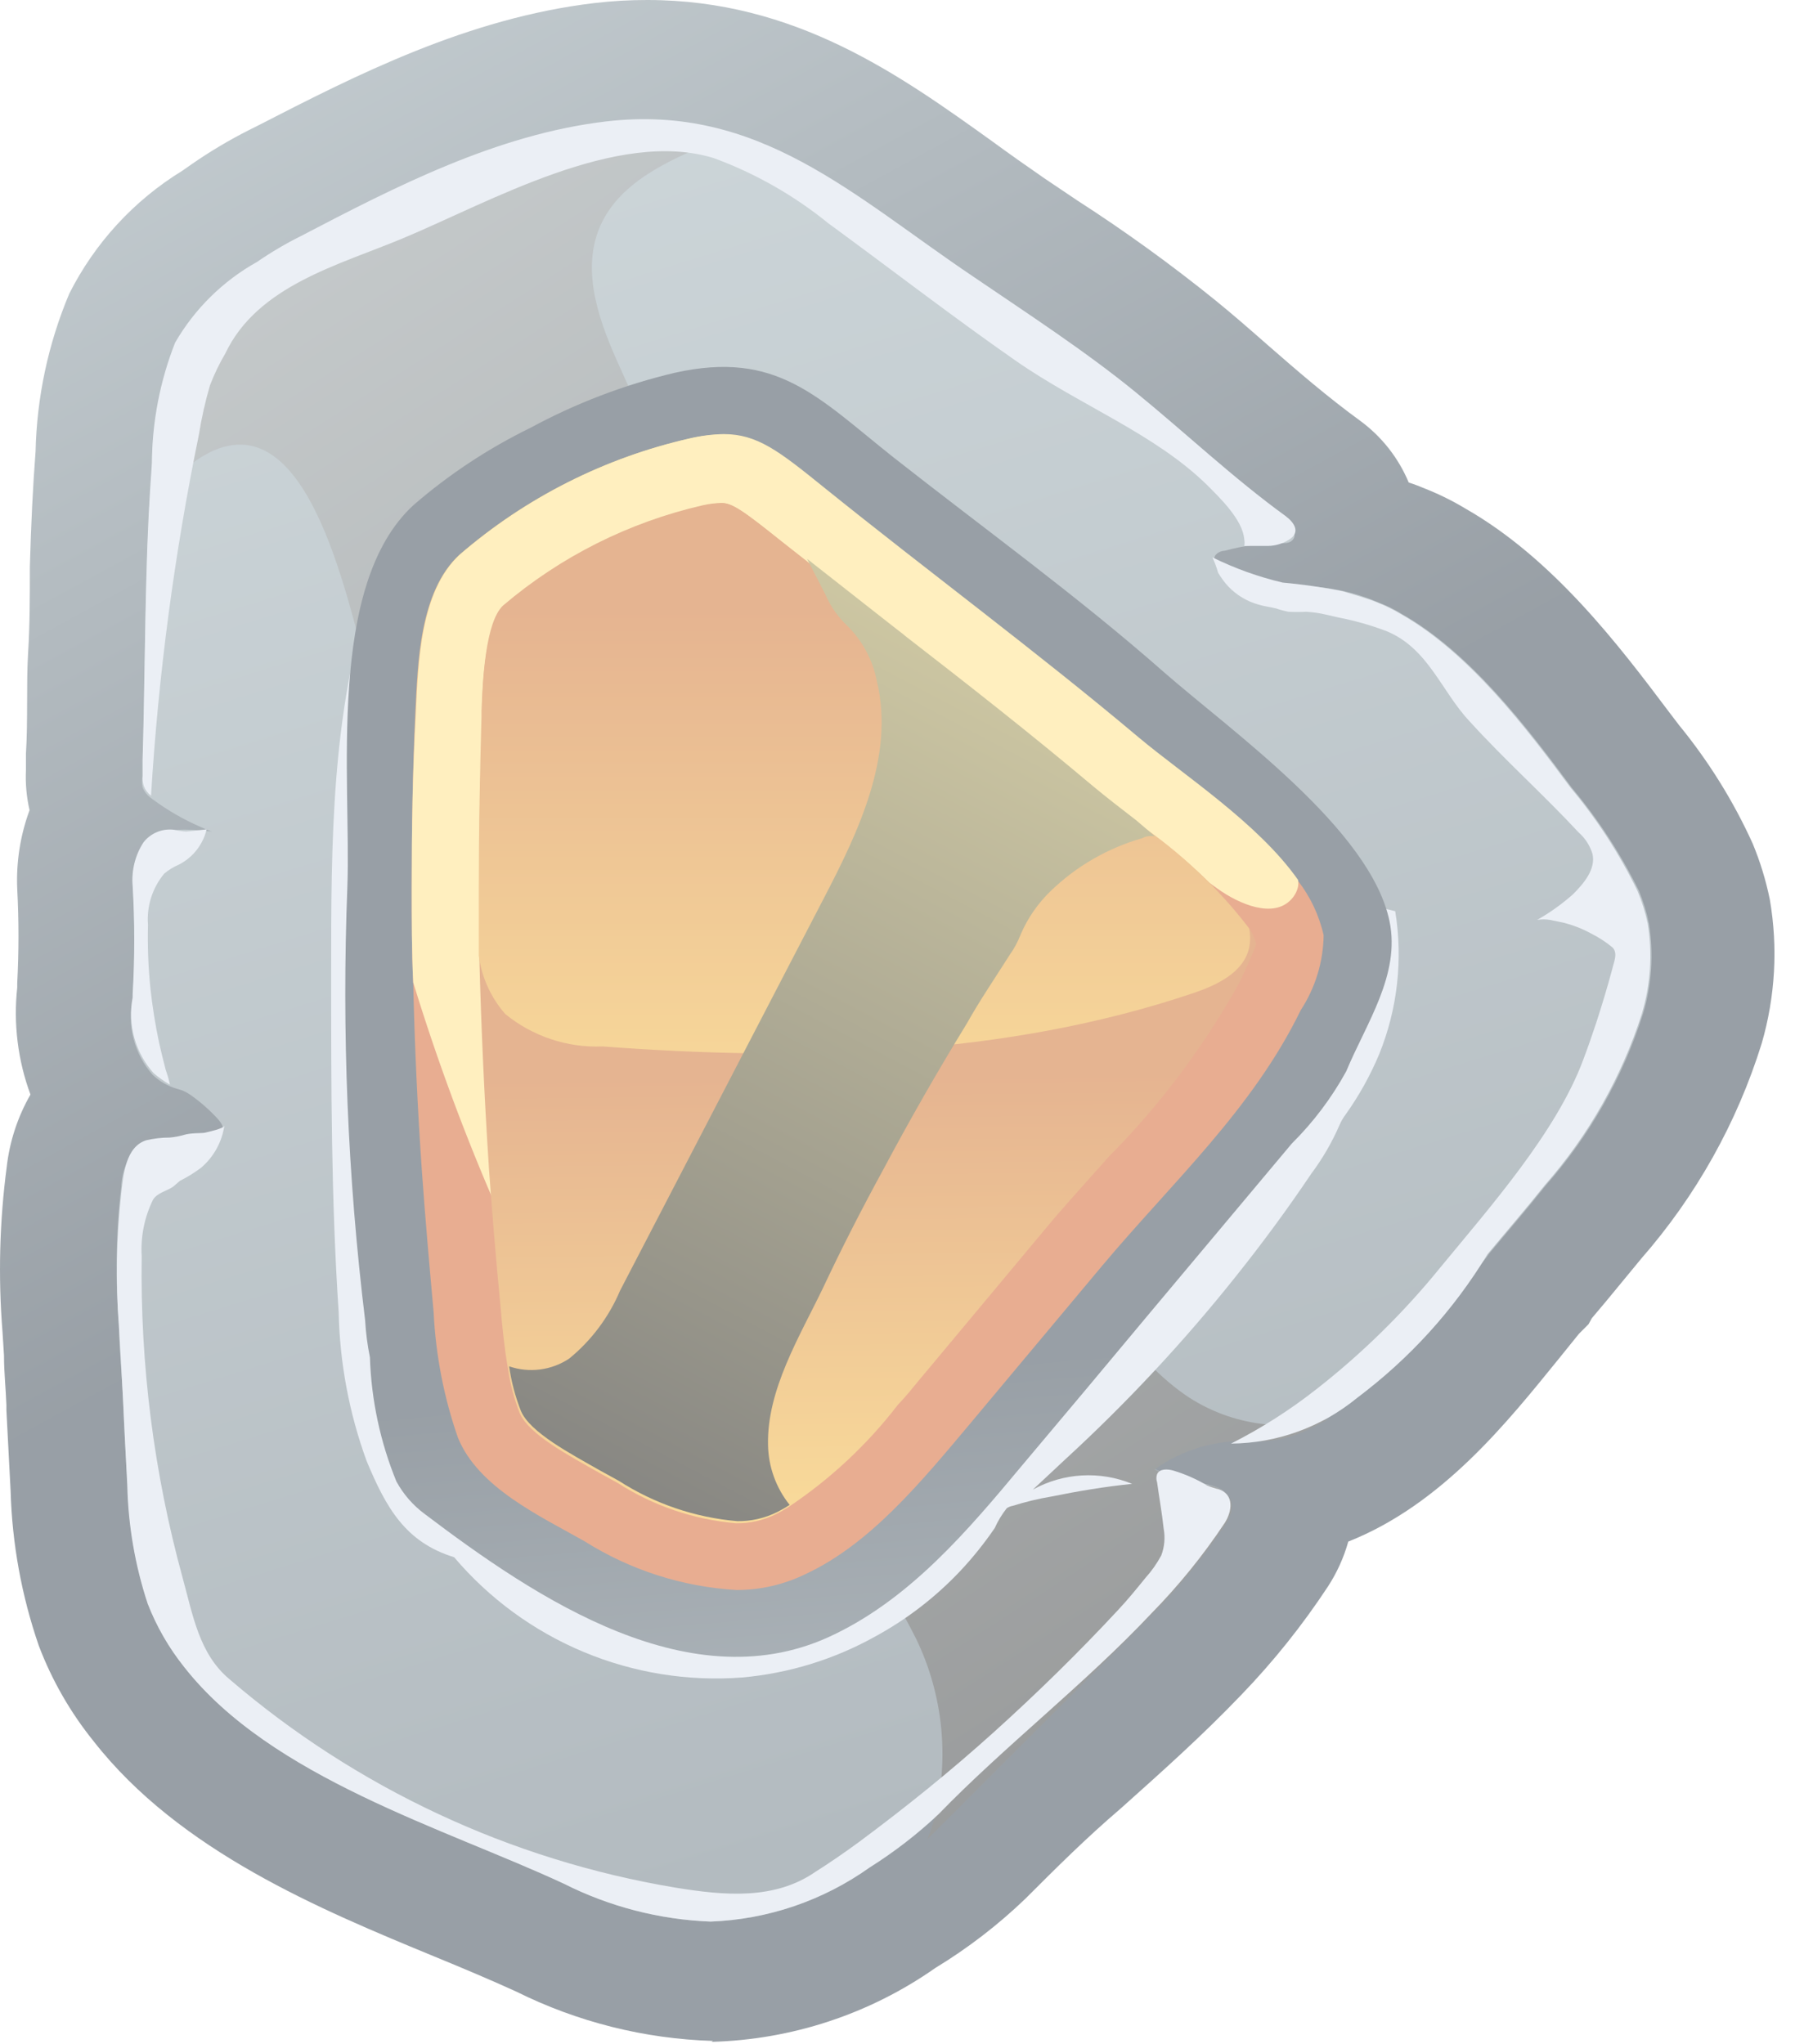
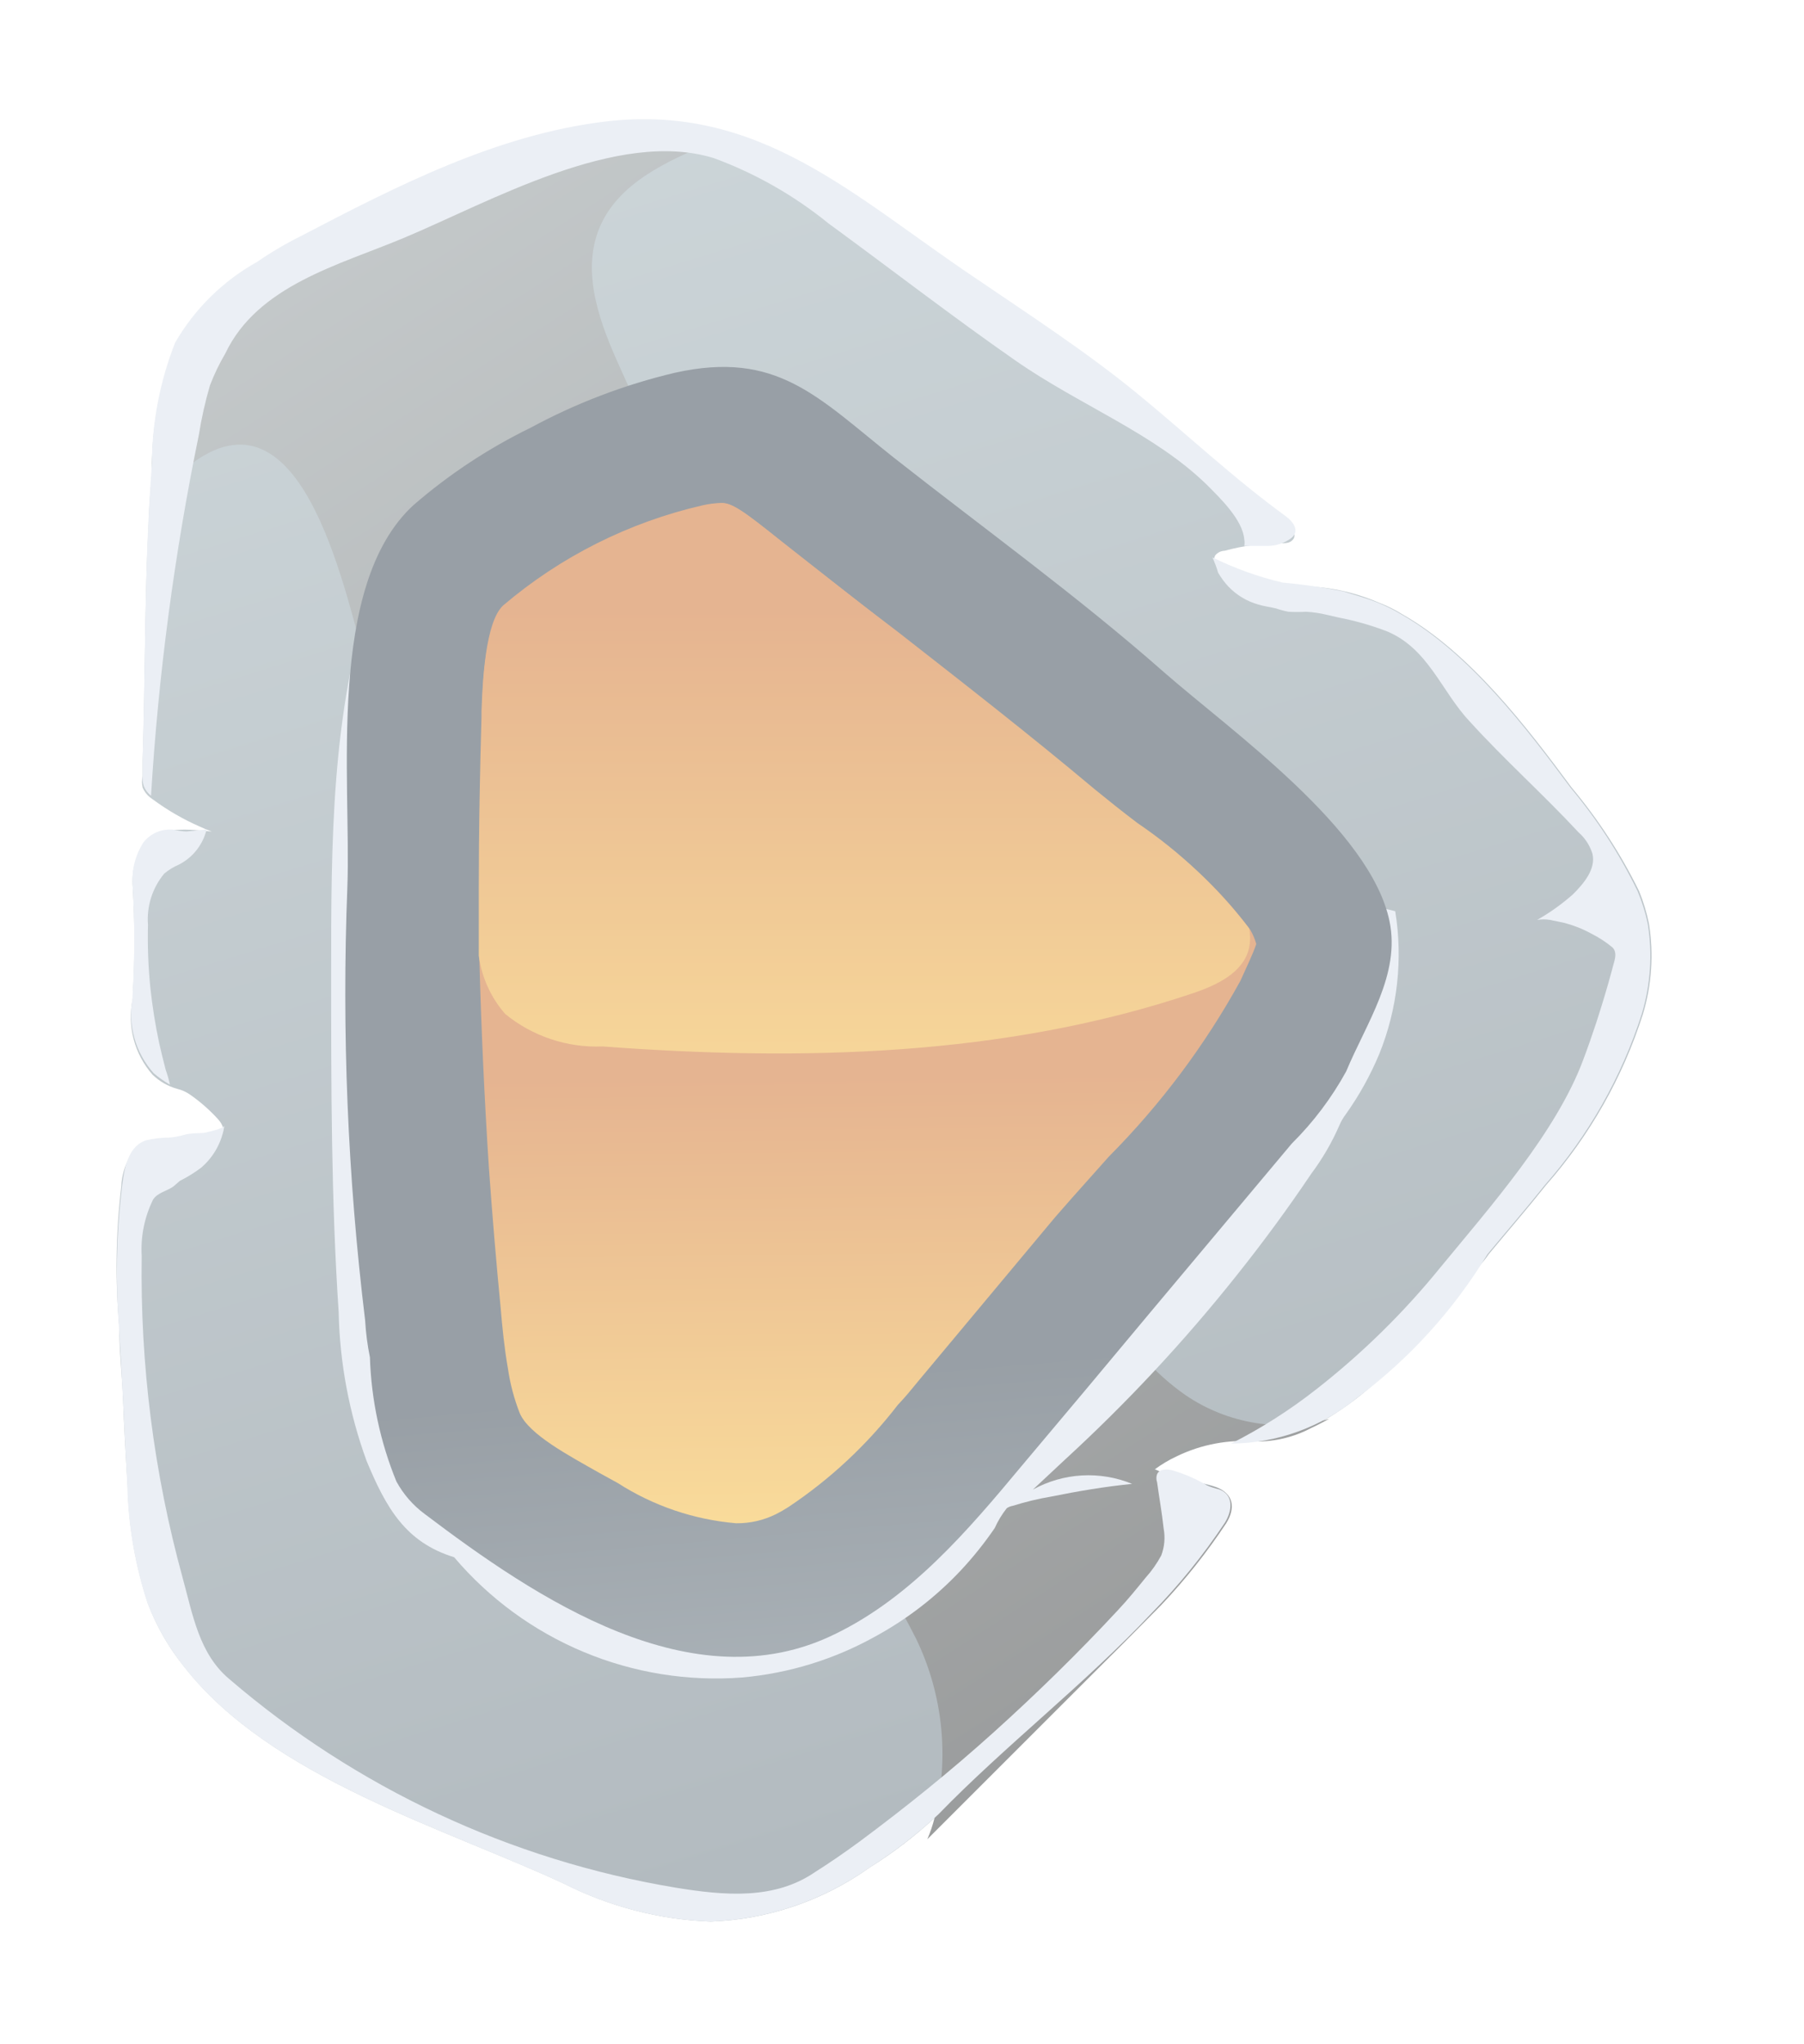
<svg xmlns="http://www.w3.org/2000/svg" width="60" height="68" viewBox="0 0 60 68" fill="none">
  <g opacity="0.5">
-     <path d="M23.663 67.92C26.334 67.85 28.926 66.995 31.113 65.46C32.195 64.802 33.201 64.028 34.113 63.15C35.113 62.15 36.113 61.15 37.283 60.15C38.613 58.96 39.983 57.74 41.283 56.38C42.352 55.272 43.316 54.066 44.163 52.78C44.465 52.317 44.694 51.812 44.843 51.28C47.973 50.04 50.153 47.28 51.843 45.2L52.513 44.37L52.833 44.05L52.943 43.85L53.423 43.28L54.593 41.86C56.41 39.781 57.773 37.346 58.593 34.71C59.045 33.154 59.138 31.517 58.863 29.92C58.733 29.283 58.542 28.66 58.293 28.06C57.651 26.646 56.827 25.322 55.843 24.12L55.493 23.66C53.883 21.52 51.673 18.59 48.743 16.92C48.319 16.664 47.874 16.444 47.413 16.26C47.223 16.18 47.043 16.11 46.853 16.05C46.512 15.233 45.956 14.525 45.243 14C44.173 13.22 43.183 12.37 42.143 11.46C41.573 10.96 41.003 10.46 40.423 9.99C38.954 8.802 37.422 7.694 35.833 6.67L34.733 5.93C34.153 5.53 33.573 5.12 33.013 4.71C29.933 2.5 26.453 2.24291e-05 21.533 2.24291e-05C20.948 -0.001 20.364 0.032 19.783 0.1C15.553 0.6 11.843 2.5 8.573 4.18L8.293 4.32C7.624 4.658 6.979 5.042 6.363 5.47L6.063 5.68C4.454 6.667 3.152 8.084 2.303 9.77C1.603 11.434 1.223 13.215 1.183 15.02C1.093 16.18 1.033 17.43 0.993 18.85C0.993 19.85 0.993 20.79 0.933 21.75C0.873 22.71 0.933 23.96 0.863 25.07C0.863 25.22 0.863 25.41 0.863 25.61C0.841 26.06 0.882 26.511 0.983 26.95C0.674 27.788 0.535 28.678 0.573 29.57C0.628 30.613 0.628 31.657 0.573 32.7C0.573 32.7 0.573 32.8 0.573 32.85C0.442 34.055 0.593 35.273 1.013 36.41C0.588 37.151 0.319 37.971 0.223 38.82C-0.016 40.637 -0.063 42.474 0.083 44.3L0.133 45.09C0.133 45.65 0.193 46.19 0.213 46.74V46.91C0.263 47.81 0.303 48.7 0.353 49.6C0.403 51.355 0.72 53.091 1.293 54.75C1.729 55.896 2.343 56.966 3.113 57.92C5.973 61.58 10.663 63.52 14.443 65.08C15.443 65.49 16.363 65.88 17.173 66.25C19.209 67.262 21.44 67.822 23.713 67.89L23.663 67.92Z" fill="url(#paint0_linear_248_3576)" />
    <path d="M3.964 44.11C3.964 44.94 4.064 45.77 4.094 46.59C4.124 47.41 4.184 48.47 4.244 49.4C4.273 50.743 4.502 52.074 4.924 53.35C5.212 54.111 5.62 54.82 6.134 55.45C9.014 59.14 14.814 60.82 18.764 62.66C20.278 63.425 21.939 63.855 23.634 63.92C25.536 63.852 27.375 63.226 28.924 62.12C29.694 61.64 30.418 61.087 31.084 60.47C31.135 60.436 31.182 60.396 31.224 60.35C32.934 58.57 34.944 56.93 36.804 55.15C37.314 54.67 37.804 54.15 38.304 53.66L38.574 53.37C39.375 52.525 40.101 51.611 40.744 50.64C41.064 50.13 40.984 49.64 40.404 49.45C40.114 49.351 39.81 49.3 39.504 49.3C39.317 49.275 39.137 49.214 38.974 49.12L38.364 48.85C38.595 48.679 38.843 48.531 39.104 48.41C39.921 48.015 40.829 47.845 41.734 47.92C42.375 47.926 43.008 47.771 43.574 47.47C43.774 47.38 43.974 47.27 44.164 47.17C44.771 46.804 45.337 46.375 45.854 45.89C46.569 45.231 47.238 44.523 47.854 43.77L48.774 42.63C48.914 42.46 49.044 42.29 49.184 42.13C49.305 42.003 49.416 41.866 49.514 41.72C50.144 40.96 50.794 40.21 51.414 39.43C52.874 37.774 53.974 35.833 54.644 33.73C54.937 32.758 55.005 31.732 54.844 30.73C54.769 30.357 54.658 29.992 54.514 29.64C53.907 28.408 53.155 27.253 52.274 26.2C50.794 24.2 48.894 21.71 46.634 20.43C46.384 20.274 46.119 20.144 45.844 20.04C45.016 19.683 44.125 19.5 43.224 19.5C42.952 19.495 42.68 19.465 42.414 19.41C41.866 19.316 41.328 19.175 40.804 18.99C40.684 18.962 40.574 18.903 40.484 18.82C40.437 18.779 40.405 18.723 40.392 18.662C40.38 18.6 40.387 18.537 40.414 18.48C40.452 18.431 40.501 18.392 40.556 18.364C40.611 18.337 40.672 18.322 40.734 18.32C41.34 18.154 41.965 18.07 42.594 18.07C42.774 18.07 42.924 18.07 43.024 17.92C43.124 17.77 42.964 17.41 42.754 17.26C41.014 15.99 39.434 14.5 37.754 13.13C36.026 11.764 34.23 10.485 32.374 9.3C29.294 7.2 26.684 4.86 23.264 4.22C22.234 4.033 21.182 4.003 20.144 4.13C16.514 4.56 13.204 6.3 10.004 7.94C9.501 8.192 9.016 8.479 8.554 8.8C7.415 9.431 6.471 10.361 5.824 11.49C5.333 12.736 5.072 14.061 5.054 15.4C5.054 15.97 4.974 16.53 4.954 17.1C4.934 17.67 4.894 18.4 4.874 19.05C4.814 21.12 4.814 23.2 4.744 25.27C4.744 25.45 4.744 25.63 4.744 25.81C4.714 25.938 4.714 26.072 4.744 26.2C4.797 26.324 4.879 26.434 4.984 26.52L5.094 26.6C5.579 26.957 6.102 27.259 6.654 27.5C6.78 27.561 6.911 27.614 7.044 27.66C6.434 27.6 5.224 27.44 4.784 28.07C4.505 28.492 4.375 28.995 4.414 29.5C4.489 30.706 4.489 31.915 4.414 33.12V33.23C4.32 33.672 4.33 34.131 4.445 34.568C4.56 35.006 4.775 35.41 5.074 35.75C5.304 35.972 5.586 36.134 5.894 36.22C6.04 36.255 6.179 36.316 6.304 36.4C6.643 36.634 6.955 36.906 7.234 37.21C7.354 37.34 7.484 37.53 7.394 37.7C7.304 37.87 7.144 37.87 6.984 37.89C6.472 37.98 5.951 38 5.434 37.95C5.219 37.924 5.001 37.959 4.805 38.051C4.608 38.143 4.442 38.288 4.324 38.47C4.147 38.775 4.047 39.118 4.034 39.47C3.852 41.01 3.828 42.565 3.964 44.11Z" fill="url(#paint1_linear_248_3576)" />
    <path style="mix-blend-mode:screen" d="M4.973 17.05C5.354 16.41 5.849 15.844 6.433 15.38C10.193 12.66 11.543 20.1 12.203 22.2C12.354 22.876 12.625 23.519 13.003 24.1C14.088 25.844 15.015 27.681 15.773 29.59C16.643 31.42 17.383 33.37 18.373 35.12L21.493 40.67C22.023 41.59 22.493 42.51 23.063 43.44C23.263 43.8 23.373 44.16 23.543 44.53C24.444 46.061 25.496 47.498 26.683 48.82C28.169 50.562 29.441 52.476 30.473 54.52C31.365 56.371 31.581 58.476 31.083 60.47C31.022 60.713 30.942 60.95 30.843 61.18L36.843 55.18C37.443 54.59 38.023 53.99 38.613 53.4C39.414 52.555 40.14 51.641 40.783 50.67C41.103 50.16 41.023 49.67 40.443 49.48C40.153 49.381 39.849 49.33 39.543 49.33C39.356 49.305 39.176 49.244 39.013 49.15L38.403 48.88C38.634 48.709 38.882 48.561 39.143 48.44C39.96 48.045 40.868 47.875 41.773 47.95C42.414 47.956 43.046 47.801 43.613 47.5C43.813 47.41 44.013 47.3 44.203 47.2C43.398 47.422 42.554 47.466 41.731 47.33C40.907 47.193 40.123 46.88 39.433 46.41C37.333 44.95 36.173 42.52 35.103 40.19C34.213 38.28 33.333 36.35 32.453 34.43C31.753 32.579 30.914 30.784 29.943 29.06C29.473 28.35 28.943 27.66 28.513 26.93C27.513 25.35 26.549 23.747 25.623 22.12C23.796 18.9 22.129 15.603 20.623 12.23C19.953 10.76 19.323 9.08 19.933 7.59C20.543 6.1 22.183 5.35 23.683 4.74C23.573 4.56 23.463 4.39 23.343 4.22C22.313 4.033 21.261 4.003 20.223 4.13C16.593 4.56 13.283 6.3 10.083 7.94C9.579 8.192 9.095 8.479 8.633 8.8C7.494 9.431 6.55 10.361 5.903 11.49C5.385 12.731 5.097 14.056 5.053 15.4C5.053 15.92 4.993 16.48 4.973 17.05Z" fill="url(#paint2_linear_248_3576)" />
    <path d="M43.784 46.21C42.899 46.905 41.948 47.512 40.944 48.02C42.474 48.008 43.953 47.471 45.134 46.5C46.874 45.2 48.348 43.577 49.474 41.72C50.104 40.96 50.754 40.21 51.374 39.43C52.831 37.772 53.93 35.832 54.604 33.73C54.897 32.758 54.965 31.732 54.804 30.73C54.726 30.357 54.612 29.992 54.464 29.64C53.864 28.407 53.115 27.251 52.234 26.2C50.754 24.2 48.854 21.71 46.594 20.43C46.342 20.278 46.078 20.148 45.804 20.04C45.434 19.89 45.044 19.79 44.664 19.67C44.004 19.536 43.336 19.439 42.664 19.38C41.855 19.19 41.07 18.908 40.324 18.54C40.4 18.705 40.464 18.876 40.514 19.05C40.61 19.215 40.724 19.37 40.854 19.51C41.127 19.796 41.473 20.004 41.854 20.11C42.044 20.17 42.244 20.19 42.444 20.24C42.578 20.286 42.715 20.323 42.854 20.35C43.051 20.36 43.248 20.36 43.444 20.35C43.673 20.363 43.901 20.396 44.124 20.45L44.514 20.54C45.056 20.644 45.588 20.795 46.104 20.99C47.504 21.56 47.934 22.99 48.874 23.99C50.004 25.24 51.334 26.43 52.504 27.69C52.72 27.88 52.879 28.125 52.964 28.4C53.084 28.92 52.664 29.4 52.314 29.75C51.948 30.074 51.55 30.359 51.124 30.6C51.267 30.576 51.412 30.576 51.554 30.6L52.034 30.7C52.34 30.781 52.636 30.898 52.914 31.05C53.167 31.176 53.406 31.331 53.624 31.51C53.824 31.7 53.674 32 53.624 32.23C53.464 32.83 53.284 33.42 53.094 34.01C52.954 34.43 52.814 34.84 52.654 35.26C51.764 37.66 49.534 40.18 47.914 42.15C46.695 43.655 45.309 45.017 43.784 46.21Z" fill="#D8E0EB" />
    <path d="M3.953 44.11C4.003 44.94 4.053 45.77 4.093 46.59C4.133 47.41 4.183 48.47 4.233 49.4C4.263 50.743 4.492 52.074 4.913 53.35C5.209 54.107 5.617 54.815 6.123 55.45C9.013 59.14 14.803 60.82 18.753 62.66C20.271 63.425 21.935 63.855 23.633 63.92C25.535 63.849 27.373 63.223 28.923 62.12C29.741 61.604 30.508 61.011 31.213 60.35C33.413 58.08 36.083 56.02 38.303 53.66C39.206 52.739 40.02 51.734 40.733 50.66C40.983 50.27 41.053 49.72 40.543 49.54C40.407 49.507 40.273 49.464 40.143 49.41C39.795 49.202 39.422 49.038 39.033 48.92C38.833 48.86 38.563 48.85 38.483 49.04C38.453 49.124 38.453 49.216 38.483 49.3C38.553 49.81 38.643 50.3 38.703 50.85C38.758 51.148 38.73 51.456 38.623 51.74C38.48 52.006 38.306 52.255 38.103 52.48C37.803 52.85 37.503 53.22 37.173 53.57C35.863 54.98 34.483 56.33 33.053 57.62C31.623 58.91 30.123 60.12 28.573 61.27C28.083 61.63 27.573 61.98 27.113 62.27C25.763 63.2 24.113 63.06 22.463 62.79C16.976 61.876 11.843 59.475 7.623 55.85C6.623 55.01 6.413 53.72 6.073 52.48C5.117 48.995 4.659 45.393 4.713 41.78C4.674 41.131 4.805 40.483 5.093 39.9C5.243 39.67 5.553 39.62 5.763 39.47L5.983 39.28C6.233 39.155 6.47 39.008 6.693 38.84C7.11 38.481 7.384 37.984 7.463 37.44C7.463 37.54 6.893 37.66 6.803 37.68C6.713 37.7 6.353 37.68 6.123 37.75C5.967 37.796 5.806 37.826 5.643 37.84C5.381 37.84 5.119 37.87 4.863 37.93C4.173 38.15 4.103 39.09 4.033 39.69C3.87 41.158 3.843 42.637 3.953 44.11Z" fill="#D8E0EB" />
    <path d="M5.112 35.7C5.28 35.843 5.461 35.971 5.652 36.08C5.616 35.914 5.569 35.75 5.512 35.59C5.432 35.29 5.362 34.99 5.292 34.69C5.165 34.089 5.068 33.481 5.002 32.87C4.931 32.169 4.904 31.464 4.922 30.76C4.874 30.145 5.068 29.535 5.462 29.06C5.609 28.936 5.775 28.834 5.952 28.76C6.181 28.642 6.381 28.477 6.54 28.275C6.698 28.073 6.812 27.84 6.872 27.59L6.192 27.66C6.051 27.651 5.911 27.63 5.772 27.6C5.584 27.579 5.393 27.606 5.218 27.68C5.042 27.753 4.889 27.87 4.772 28.02C4.497 28.444 4.371 28.947 4.412 29.45C4.482 30.656 4.482 31.864 4.412 33.07C4.412 33.07 4.412 33.14 4.412 33.18C4.327 33.626 4.345 34.085 4.467 34.522C4.588 34.959 4.809 35.362 5.112 35.7Z" fill="#D8E0EB" />
    <path d="M4.783 26.15C4.833 26.276 4.916 26.387 5.023 26.47C5.268 22.437 5.8 18.427 6.613 14.47C6.701 13.913 6.825 13.361 6.983 12.82C7.123 12.453 7.293 12.098 7.493 11.76C8.563 9.5 11.263 8.82 13.393 7.93C16.293 6.72 20.533 4.27 23.743 5.26C25.124 5.769 26.411 6.502 27.553 7.43C29.633 8.95 31.673 10.53 33.783 12C35.893 13.47 38.393 14.42 40.133 16.12C40.573 16.56 41.333 17.29 41.383 17.94C41.398 18.013 41.398 18.087 41.383 18.16H42.173C42.422 18.157 42.664 18.084 42.873 17.95C43.263 17.71 43.053 17.39 42.763 17.17C41.013 15.9 39.443 14.41 37.763 13.04C36.083 11.67 34.203 10.45 32.383 9.21C28.383 6.52 25.253 3.44 20.153 4.04C16.523 4.47 13.153 6.21 10.013 7.85C9.507 8.102 9.019 8.389 8.553 8.71C7.417 9.344 6.473 10.273 5.823 11.4C5.322 12.674 5.06 14.03 5.053 15.4C4.963 16.61 4.903 17.83 4.873 19.05C4.813 21.12 4.803 23.2 4.743 25.27C4.743 25.45 4.743 25.63 4.743 25.81C4.734 25.925 4.747 26.041 4.783 26.15Z" fill="#D8E0EB" />
    <path d="M46.404 30.31C46.665 31.912 46.482 33.555 45.874 35.06C45.579 35.766 45.207 36.437 44.764 37.06C44.675 37.177 44.601 37.305 44.544 37.44C44.297 38.008 43.984 38.544 43.614 39.04C42.834 40.2 42.004 41.33 41.134 42.42C39.394 44.61 37.484 46.659 35.424 48.55L34.354 49.55C34.854 49.273 35.411 49.112 35.982 49.08C36.553 49.047 37.124 49.142 37.654 49.36C36.754 49.45 35.864 49.6 34.974 49.78C34.537 49.854 34.106 49.957 33.684 50.09C33.612 50.102 33.544 50.129 33.484 50.17C33.324 50.373 33.189 50.594 33.084 50.83C32.743 51.328 32.366 51.8 31.954 52.24C31.127 53.121 30.165 53.863 29.104 54.44C27.742 55.198 26.236 55.662 24.684 55.8C22.884 55.938 21.078 55.647 19.413 54.952C17.748 54.256 16.271 53.176 15.104 51.8C13.484 51.3 12.844 50.16 12.194 48.6C11.614 47.012 11.3 45.34 11.264 43.65C11.014 39.89 11.014 36.13 11.014 32.37C11.014 28.07 11.014 23.67 12.374 19.58C13.894 23.47 17.544 26.22 21.484 27.58C25.424 28.94 29.664 29.14 33.834 29.23C38.004 29.32 42.364 29.29 46.404 30.31Z" fill="#D8E0EB" />
    <path d="M13.184 49.28C13.415 49.704 13.735 50.073 14.123 50.36C17.823 53.16 23.034 56.68 27.764 54.36C30.304 53.13 32.184 50.92 33.974 48.77C35.407 47.07 36.834 45.367 38.254 43.66L42.964 38.04C43.679 37.331 44.288 36.523 44.773 35.64C45.444 34.03 46.584 32.42 46.214 30.64C45.574 27.58 40.964 24.33 38.724 22.37C35.853 19.84 32.724 17.58 29.724 15.22C27.203 13.22 25.854 11.64 22.444 12.4C20.77 12.796 19.156 13.411 17.644 14.23C16.241 14.915 14.934 15.779 13.754 16.8C10.844 19.47 11.684 25.97 11.553 29.51C11.365 34.321 11.562 39.14 12.144 43.92C12.167 44.333 12.221 44.744 12.303 45.15C12.349 46.568 12.647 47.967 13.184 49.28Z" fill="url(#paint3_linear_248_3576)" />
-     <path d="M13.693 29.54C13.693 30.59 13.693 31.63 13.743 32.68C13.79 34.773 13.887 36.87 14.033 38.97C14.143 40.53 14.283 42.1 14.423 43.66C14.492 45.082 14.764 46.486 15.233 47.83C15.913 49.49 17.963 50.43 19.443 51.27C20.963 52.227 22.7 52.785 24.493 52.89C25.291 52.892 26.077 52.71 26.793 52.36C28.943 51.36 30.633 49.3 32.263 47.36L36.653 42.11C38.983 39.33 41.653 36.91 43.263 33.6C43.747 32.858 44.011 31.995 44.023 31.11C43.873 30.443 43.576 29.817 43.153 29.28C41.823 27.39 39.343 25.79 37.853 24.54C34.443 21.67 30.853 19.02 27.393 16.23C25.873 15 25.163 14.45 24.043 14.45C23.669 14.458 23.297 14.505 22.933 14.59C20.101 15.232 17.47 16.561 15.273 18.46C13.953 19.68 13.893 22.06 13.813 23.71C13.723 25.65 13.693 27.59 13.693 29.54Z" fill="url(#paint4_linear_248_3576)" />
-     <path d="M13.693 29.54C13.693 30.59 13.693 31.63 13.743 32.68C14.541 35.283 15.489 37.837 16.583 40.33L17.223 27.11C17.212 25.308 17.499 23.517 18.073 21.81C18.372 20.959 18.874 20.194 19.537 19.582C20.199 18.97 21.001 18.53 21.873 18.3C24.023 17.9 26.063 19.24 27.873 20.5L40.493 29.56C41.233 30.09 42.363 30.56 42.953 29.91C43.063 29.792 43.139 29.647 43.173 29.49C43.184 29.417 43.184 29.343 43.173 29.27C41.843 27.38 39.363 25.78 37.873 24.53C34.463 21.66 30.873 19.01 27.413 16.22C25.893 14.99 25.183 14.44 24.063 14.44C23.689 14.448 23.317 14.495 22.953 14.58C20.121 15.222 17.49 16.551 15.293 18.45C13.973 19.67 13.913 22.05 13.833 23.7C13.723 25.65 13.693 27.59 13.693 29.54Z" fill="#FFDF80" />
    <path d="M41.783 31.4C41.693 31.69 41.423 32.25 41.253 32.63C40.075 34.77 38.605 36.736 36.883 38.47L35.653 39.85C35.413 40.13 35.163 40.4 34.933 40.68L30.543 45.94C30.323 46.21 30.103 46.48 29.863 46.73C28.843 48.054 27.614 49.203 26.223 50.13C26.088 50.218 25.948 50.298 25.803 50.37C25.393 50.573 24.941 50.676 24.483 50.67C23.08 50.551 21.728 50.091 20.543 49.33L19.943 49C18.943 48.43 17.583 47.72 17.283 47C17.097 46.523 16.966 46.027 16.893 45.52C16.773 44.84 16.703 44.12 16.653 43.52C16.503 41.98 16.373 40.42 16.263 38.88C16.103 36.43 16.003 34.11 15.943 31.88C15.943 31.12 15.943 30.37 15.943 29.63C15.943 27.94 15.943 26.27 16.033 24.63V23.87V23.67C16.033 22.67 16.173 20.67 16.763 20.15C18.672 18.52 20.947 17.378 23.393 16.82C23.6 16.773 23.811 16.746 24.023 16.74C24.323 16.74 24.693 16.97 26.023 18.03L26.913 18.73L29.293 20.6L29.893 21.07C29.993 21.15 30.083 21.21 30.183 21.3C32.263 22.91 34.403 24.59 36.433 26.3C36.853 26.65 37.343 27.03 37.863 27.43L38.443 27.88C39.647 28.721 40.708 29.751 41.583 30.93C41.669 31.078 41.736 31.236 41.783 31.4Z" fill="url(#paint5_linear_248_3576)" />
    <path d="M15.924 29.54C15.924 30.28 15.924 31.03 15.924 31.79C16.02 32.509 16.326 33.184 16.804 33.73C17.715 34.474 18.868 34.858 20.044 34.81C26.644 35.3 33.404 35.15 39.674 33.04C40.474 32.77 41.364 32.35 41.544 31.53C41.589 31.316 41.589 31.094 41.544 30.88C40.502 29.522 39.25 28.341 37.834 27.38C37.304 26.98 36.834 26.6 36.404 26.25C34.274 24.46 32.024 22.71 29.864 21.02C28.53 20.007 27.241 19.007 25.994 18.02C24.704 16.96 24.334 16.73 23.994 16.73C23.782 16.736 23.571 16.763 23.364 16.81C20.919 17.372 18.645 18.514 16.734 20.14C16.144 20.69 16.054 22.62 16.014 23.66V23.86C15.964 25.65 15.924 27.58 15.924 29.54Z" fill="url(#paint6_linear_248_3576)" />
-     <path style="mix-blend-mode:screen" d="M38.414 27.82C38.331 27.806 38.246 27.806 38.164 27.82C38.104 27.831 38.047 27.851 37.994 27.88C36.848 28.207 35.8 28.812 34.944 29.64C34.517 30.052 34.177 30.545 33.944 31.09C33.853 31.328 33.732 31.553 33.584 31.76C33.104 32.52 32.584 33.28 32.154 34.05C31.18 35.637 30.254 37.257 29.374 38.91C28.664 40.21 27.994 41.52 27.374 42.84C26.594 44.46 25.504 46.23 25.544 48.06C25.556 48.788 25.809 49.491 26.264 50.06C26.128 50.148 25.988 50.228 25.844 50.3C25.434 50.503 24.981 50.606 24.524 50.6C23.121 50.481 21.768 50.021 20.584 49.26L19.984 48.93C18.984 48.36 17.624 47.65 17.324 46.93C17.137 46.453 17.006 45.957 16.934 45.45C17.265 45.564 17.617 45.599 17.964 45.554C18.311 45.509 18.643 45.385 18.934 45.19C19.672 44.585 20.252 43.809 20.624 42.93L27.374 29.93C28.554 27.67 29.764 25.14 29.164 22.66C29.028 21.952 28.679 21.303 28.164 20.8C27.866 20.517 27.628 20.177 27.464 19.8L26.844 18.59L29.224 20.46L29.824 20.93C29.924 21.01 30.014 21.07 30.114 21.16C32.194 22.77 34.334 24.45 36.364 26.16C36.784 26.51 37.274 26.89 37.794 27.29L38.414 27.82Z" fill="url(#paint7_linear_248_3576)" />
  </g>
  <defs>
    <linearGradient id="paint0_linear_248_3576" x1="3.293" y1="-6.91" x2="25.763" y2="34.28" gradientUnits="userSpaceOnUse">
      <stop stop-color="#9CAEB5" />
      <stop offset="1" stop-color="#32404D" />
    </linearGradient>
    <linearGradient id="paint1_linear_248_3576" x1="17.414" y1="1.69" x2="53.274" y2="117.72" gradientUnits="userSpaceOnUse">
      <stop stop-color="#9CAEB5" />
      <stop offset="1" stop-color="#32404D" />
    </linearGradient>
    <linearGradient id="paint2_linear_248_3576" x1="-17.857" y1="-37.35" x2="61.293" y2="86.06" gradientUnits="userSpaceOnUse">
      <stop stop-color="#D8E7EB" />
      <stop offset="1" />
    </linearGradient>
    <linearGradient id="paint3_linear_248_3576" x1="32.514" y1="75.58" x2="29.904" y2="45.63" gradientUnits="userSpaceOnUse">
      <stop stop-color="#9CAEB5" />
      <stop offset="1" stop-color="#32404D" />
    </linearGradient>
    <linearGradient id="paint4_linear_248_3576" x1="28.363" y1="11.7" x2="28.843" y2="29.88" gradientUnits="userSpaceOnUse">
      <stop stop-color="#FFCA2B" />
      <stop offset="1" stop-color="#D15B24" />
    </linearGradient>
    <linearGradient id="paint5_linear_248_3576" x1="29.093" y1="54.81" x2="28.903" y2="35.77" gradientUnits="userSpaceOnUse">
      <stop stop-color="#FFCE3B" />
      <stop offset="1" stop-color="#CC6923" />
    </linearGradient>
    <linearGradient id="paint6_linear_248_3576" x1="28.764" y1="42.52" x2="28.764" y2="20.23" gradientUnits="userSpaceOnUse">
      <stop stop-color="#FFCE3B" />
      <stop offset="1" stop-color="#CC6923" />
    </linearGradient>
    <linearGradient id="paint7_linear_248_3576" x1="41.984" y1="5.47" x2="17.523" y2="52.01" gradientUnits="userSpaceOnUse">
      <stop stop-color="#F2DE6D" />
      <stop offset="1" />
    </linearGradient>
  </defs>
</svg>